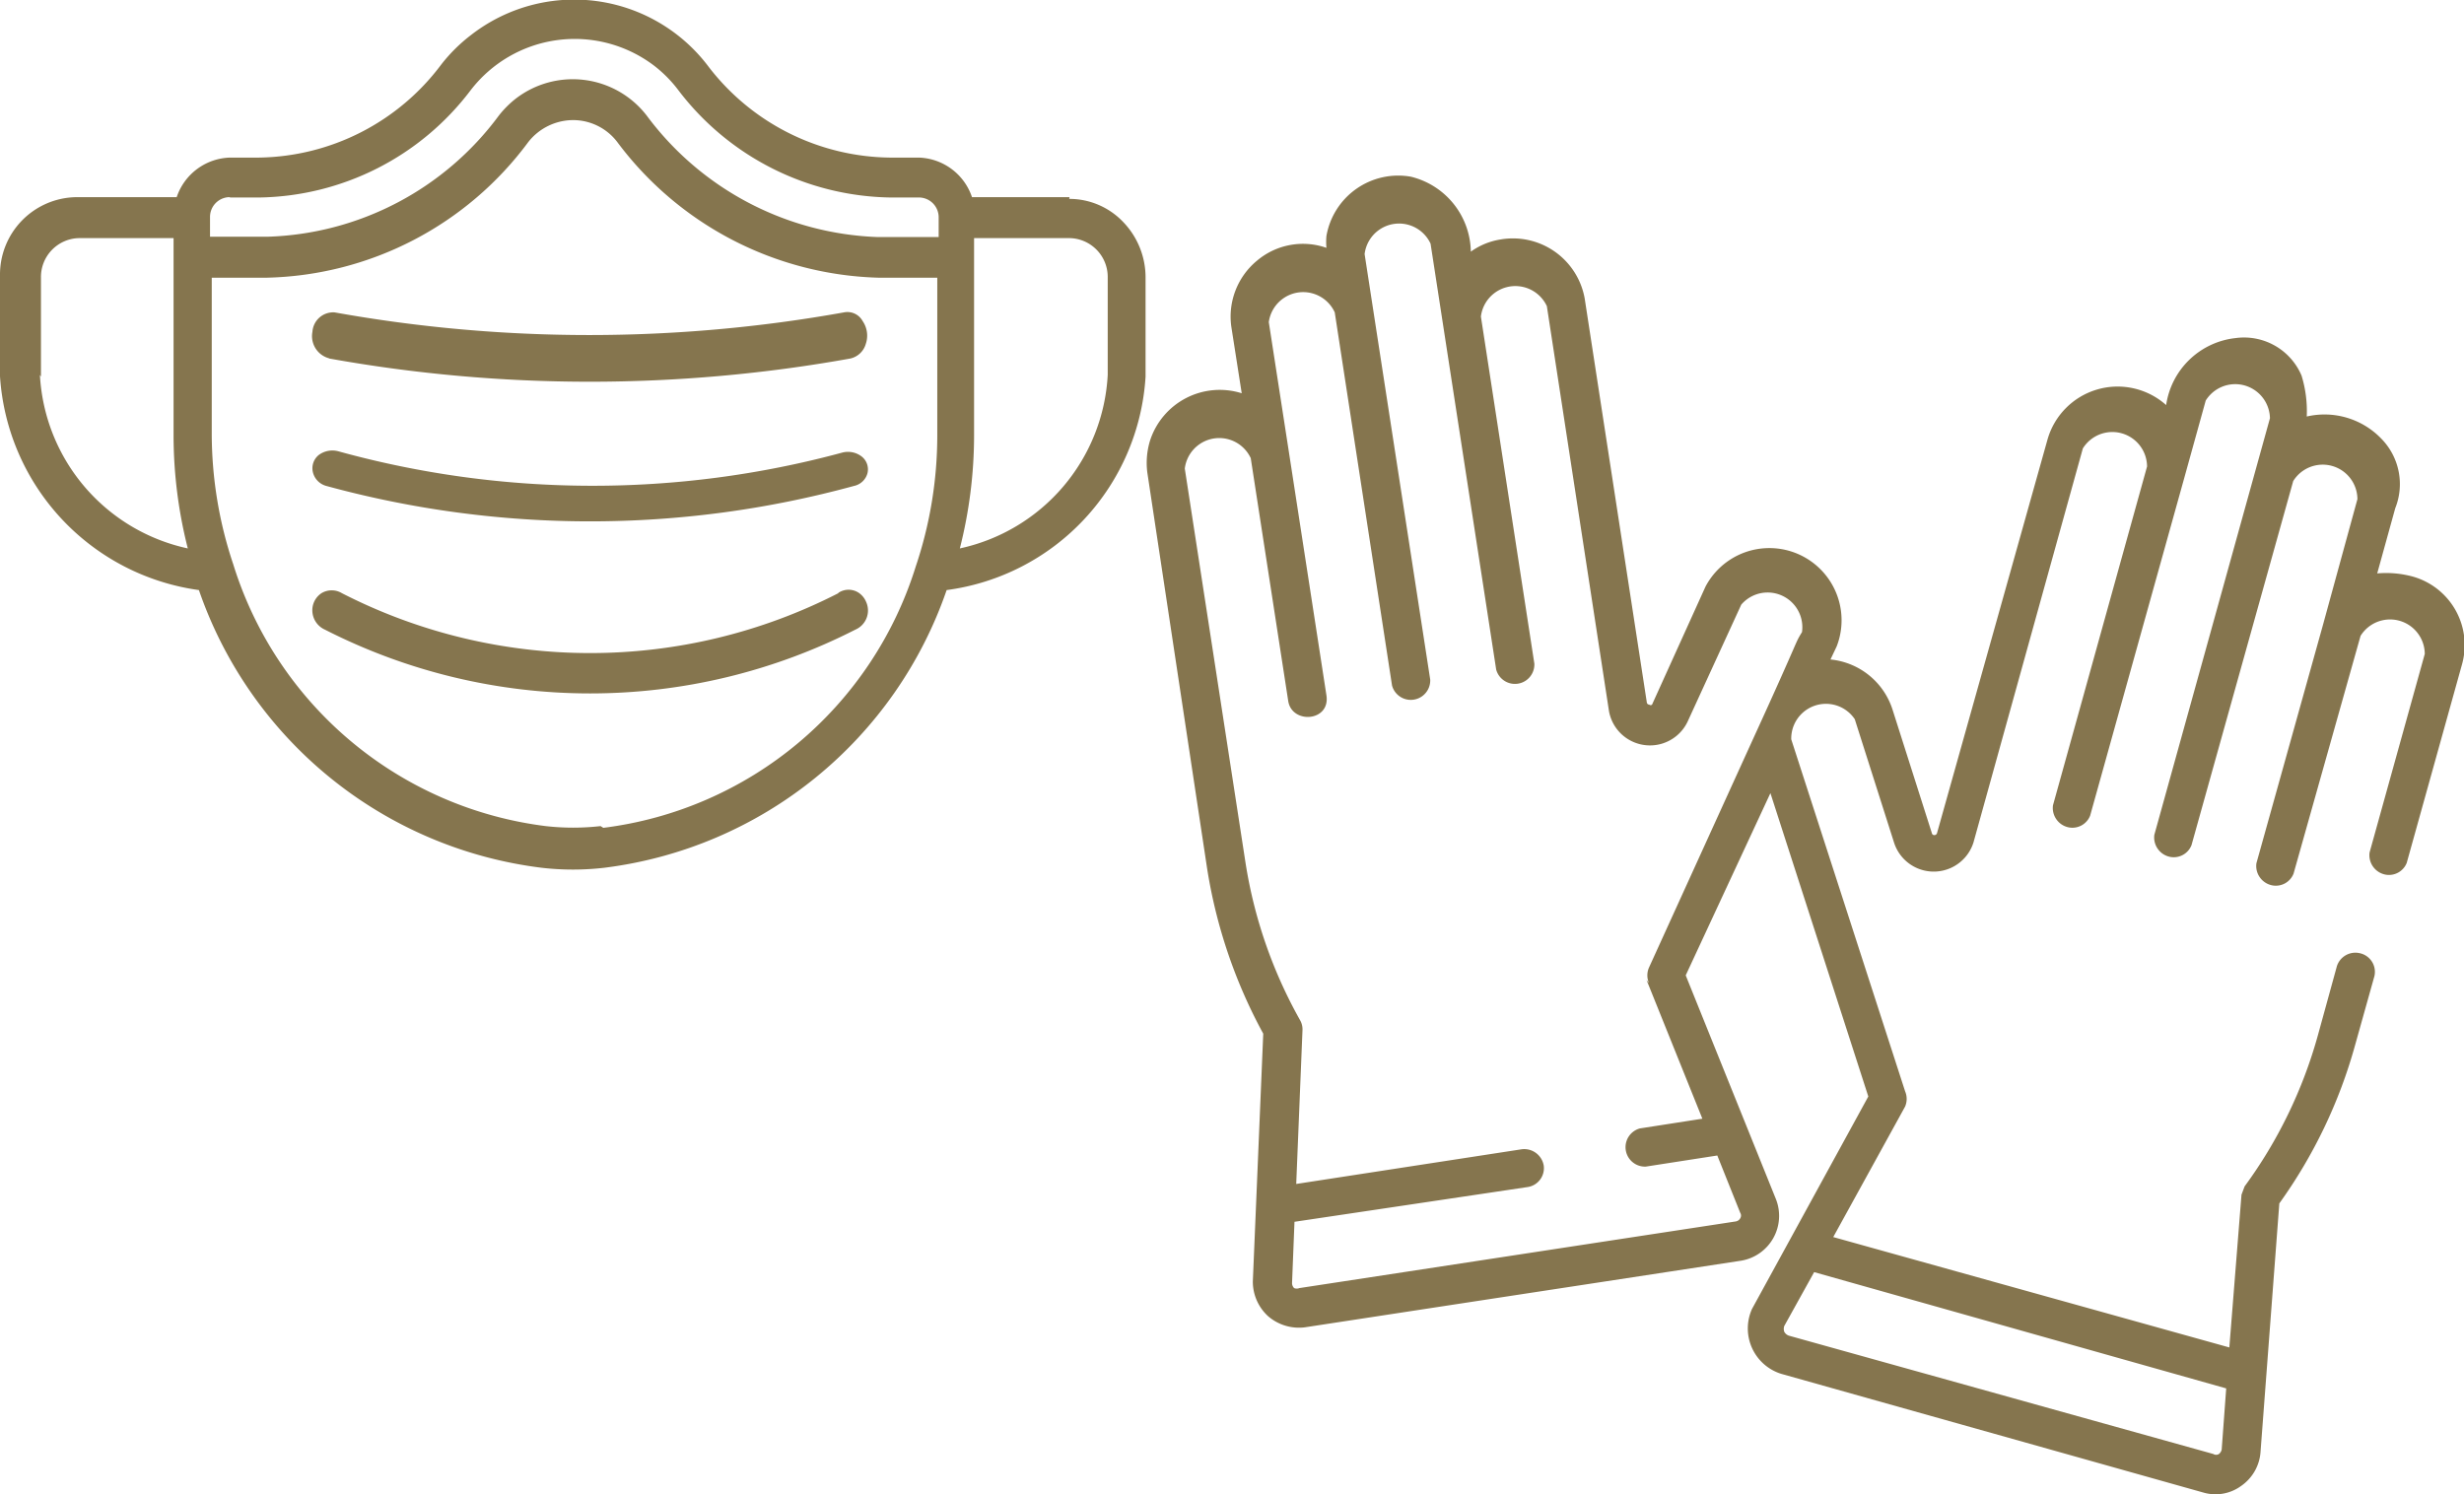
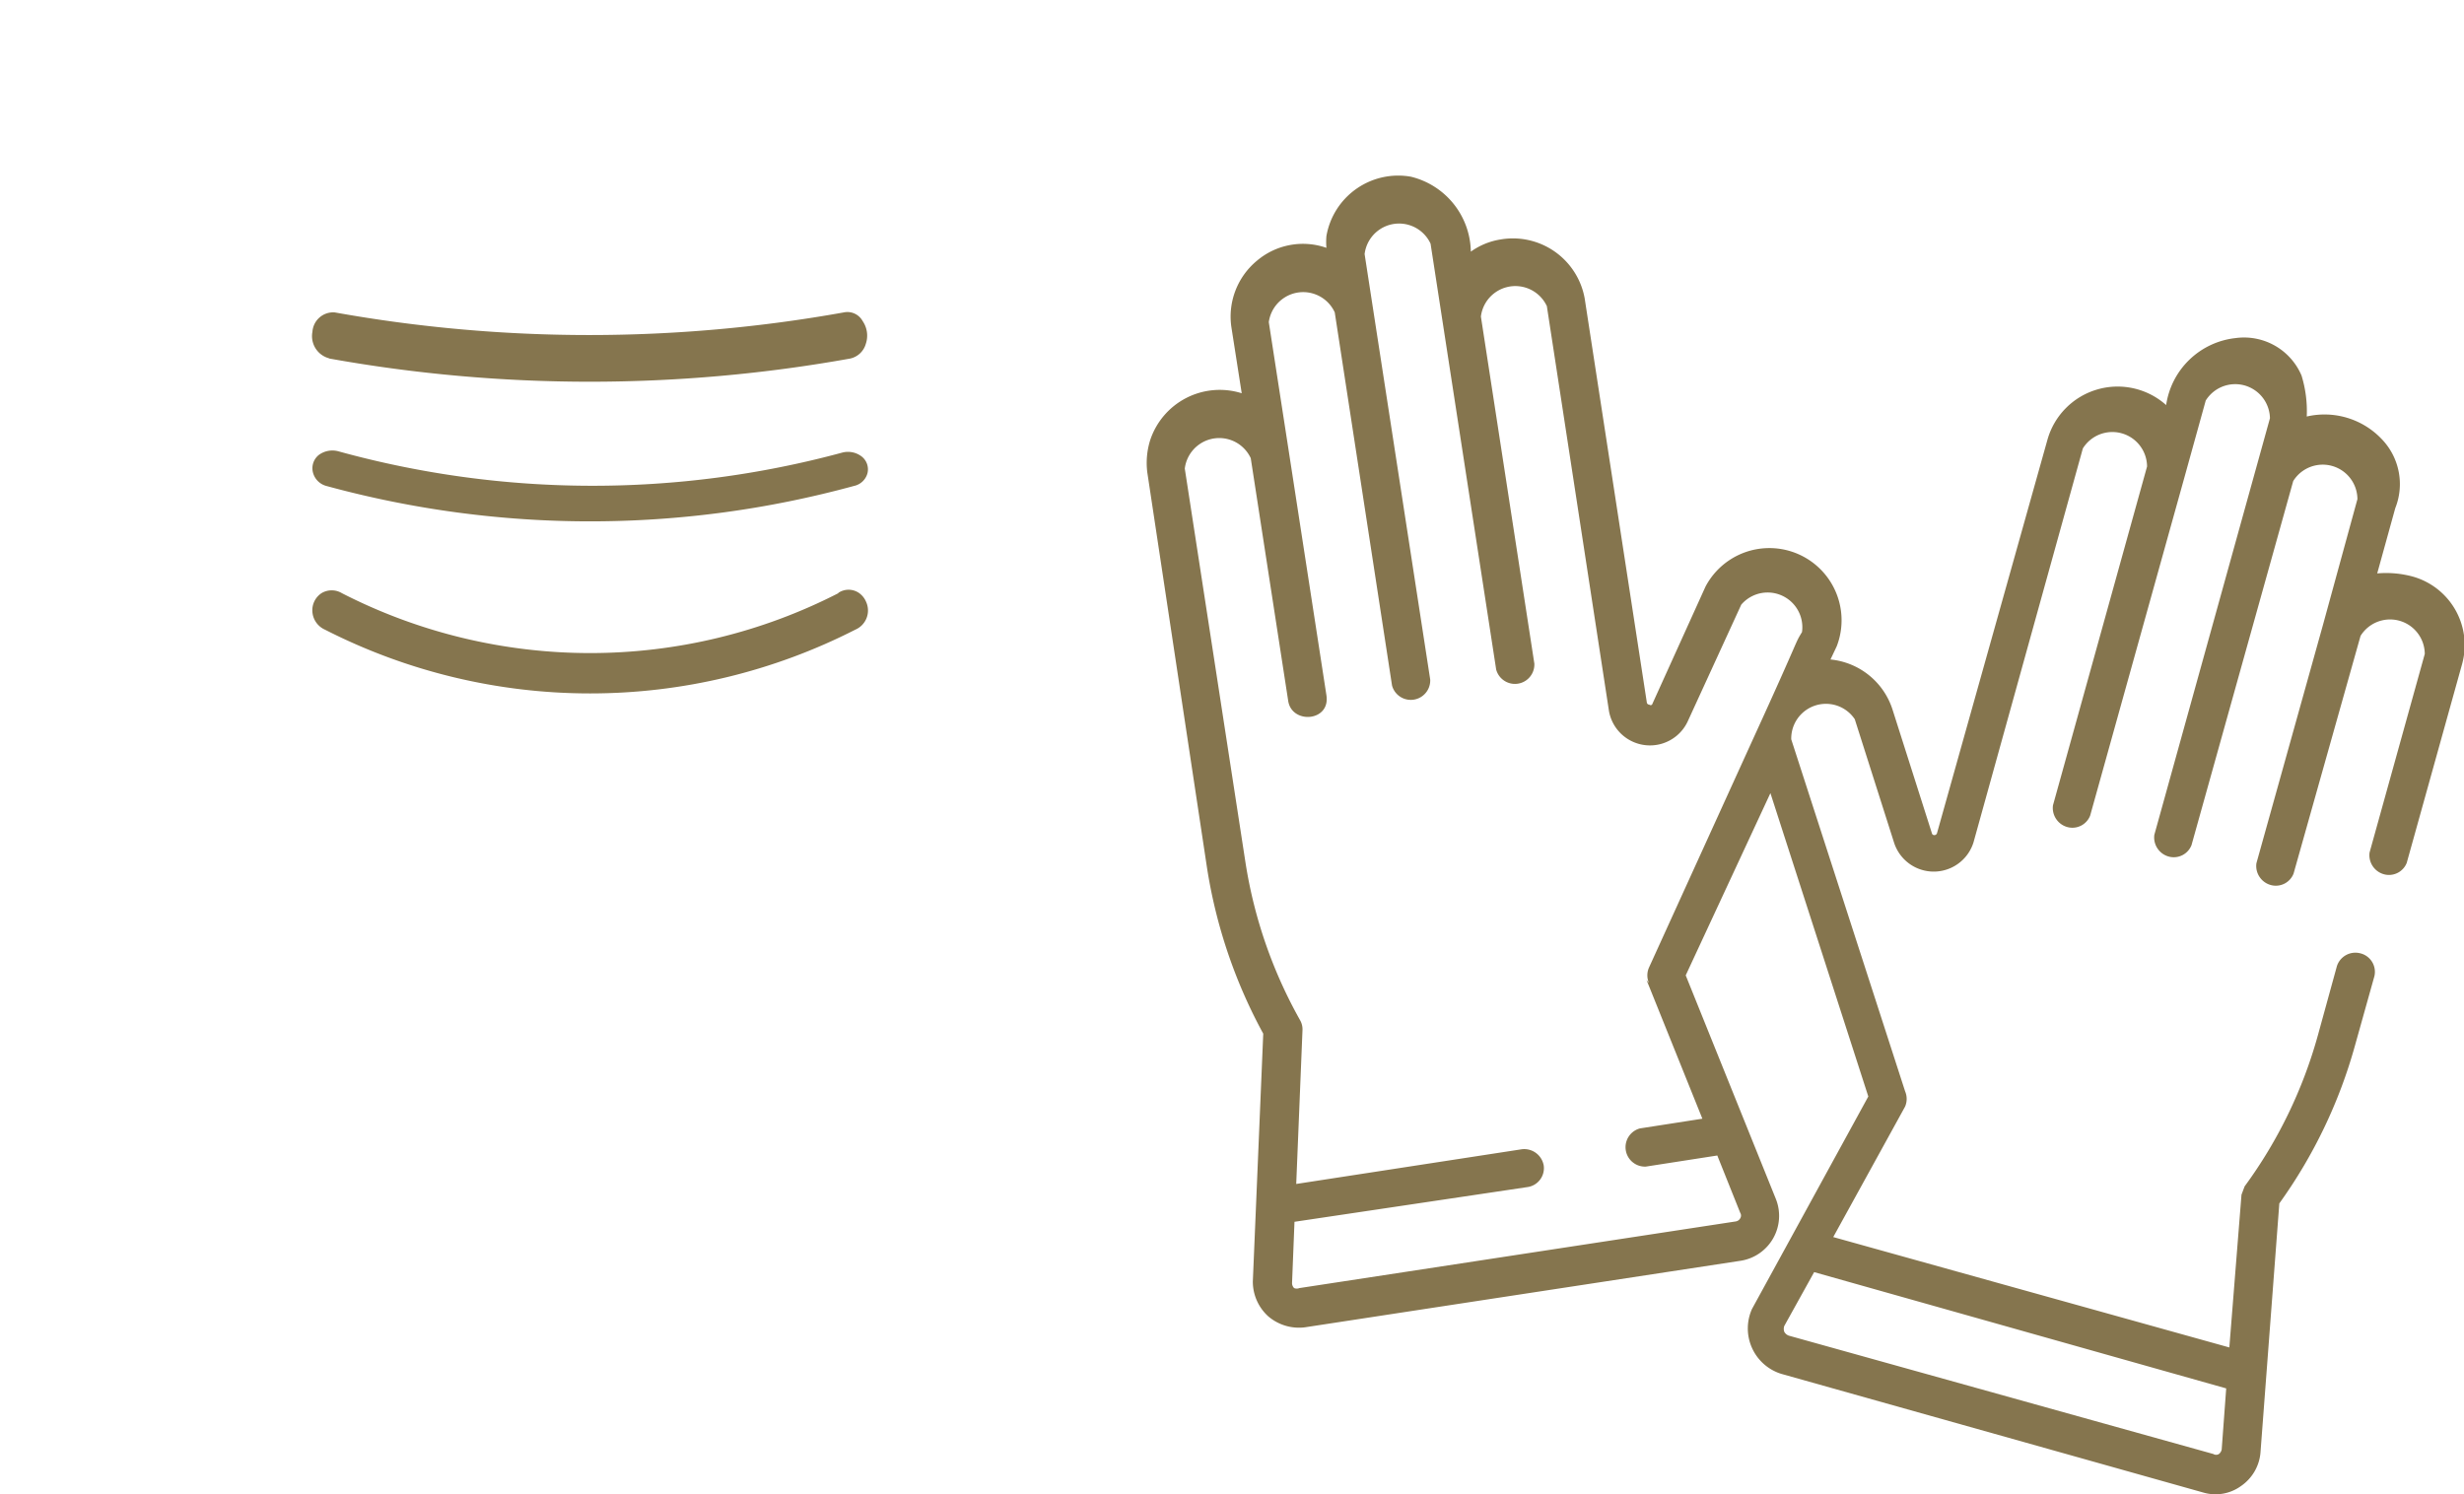
<svg xmlns="http://www.w3.org/2000/svg" id="Camada_1" data-name="Camada 1" viewBox="0 0 70.98 43.05">
  <defs>
    <style>.cls-1{fill:#85754e;}</style>
  </defs>
  <title>icon</title>
  <path class="cls-1" d="M9.4,14a28.82,28.82,0,0,0,15.2,0,.51.51,0,0,0,.39-.37.47.47,0,0,0-.17-.48.65.65,0,0,0-.56-.11A27.52,27.52,0,0,1,9.74,13a.66.66,0,0,0-.56.11.49.49,0,0,0-.17.48A.54.54,0,0,0,9.4,14Z" />
  <path class="cls-1" d="M9.49,10.33a42.47,42.47,0,0,0,15,0,.6.6,0,0,0,.45-.42.74.74,0,0,0-.09-.66A.5.5,0,0,0,24.31,9,41.55,41.55,0,0,1,9.64,9,.6.6,0,0,0,9,9.56H9a.66.66,0,0,0,.47.76" />
  <path class="cls-1" d="M24.15,17.09a15.68,15.68,0,0,1-14.3,0,.57.57,0,0,0-.59,0,.59.59,0,0,0-.26.55.61.61,0,0,0,.36.5,16.8,16.8,0,0,0,15.28,0,.6.6,0,0,0,.31-.8.59.59,0,0,0-.21-.26.53.53,0,0,0-.59,0" />
-   <path class="cls-1" d="M31.91,10.8a5.41,5.41,0,0,1-4.26,5,13.24,13.24,0,0,0,.41-3.26V6.86h2.75A1.12,1.12,0,0,1,31.91,8ZM17.3,23.8a7,7,0,0,1-1.58,0,10.83,10.83,0,0,1-9-7.54,11.84,11.84,0,0,1-.62-3.78V8H7.7a9.64,9.64,0,0,0,7.52-3.91,1.65,1.65,0,0,1,1.28-.63,1.6,1.6,0,0,1,1.28.63A9.72,9.72,0,0,0,25.29,8H27v4.54a11.84,11.84,0,0,1-.62,3.78,10.83,10.83,0,0,1-9,7.53m-16.2-13V8a1.12,1.12,0,0,1,1.1-1.14H5v5.68a13.24,13.24,0,0,0,.41,3.26,5.41,5.41,0,0,1-4.26-5M6.64,5.69h.83a7.78,7.78,0,0,0,6.08-3.08,3.78,3.78,0,0,1,5.29-.72,3.72,3.72,0,0,1,.71.72,7.82,7.82,0,0,0,6.11,3.08h.83a.57.57,0,0,1,.55.57v.57H25.3a8.67,8.67,0,0,1-6.67-3.5,2.69,2.69,0,0,0-3.77-.49,2.84,2.84,0,0,0-.49.49A8.61,8.61,0,0,1,7.71,6.82H6.05V6.25a.57.57,0,0,1,.55-.57m24.21,0H28a1.67,1.67,0,0,0-1.55-1.14h-.83a6.68,6.68,0,0,1-5.24-2.66A4.84,4.84,0,0,0,13.58,1a4.72,4.72,0,0,0-.87.86A6.67,6.67,0,0,1,7.47,4.54H6.64A1.67,1.67,0,0,0,5.09,5.68H2.2A2.23,2.23,0,0,0,0,7.94v2.9A6.65,6.65,0,0,0,5.73,17a12,12,0,0,0,9.87,8,7.83,7.83,0,0,0,1.81,0,12,12,0,0,0,9.86-8A6.61,6.61,0,0,0,33,10.85V8a2.3,2.3,0,0,0-.65-1.61,2.14,2.14,0,0,0-1.55-.66" />
  <path class="cls-1" d="M47.43,28.23l1.61,4-1.8.28a.56.56,0,0,0,.17,1.1l2.06-.32.66,1.65a.15.15,0,0,1,0,.16.18.18,0,0,1-.13.09L37.43,37.11a.2.2,0,0,1-.15,0,.2.2,0,0,1-.06-.15l.07-1.76,6.71-1a.55.55,0,0,0,.47-.62.57.57,0,0,0-.63-.47h0l-6.5,1,.18-4.42a.53.53,0,0,0-.07-.3,13.49,13.49,0,0,1-1.57-4.53L34.13,13.5a1,1,0,0,1,1.9-.3l1.08,7c.11.67,1.22.59,1.1-.17l-1.08-7-.58-3.75A1,1,0,0,1,38.45,9L40.1,19.75a.56.56,0,0,0,1.1-.17L39.31,7.32a1,1,0,0,1,1.9-.3L43.1,19.29a.56.56,0,0,0,1.1-.17l-1.54-10a1,1,0,0,1,1.12-.87,1,1,0,0,1,.78.57l1.79,11.67a1.2,1.2,0,0,0,2.26.31l1.55-3.38a1,1,0,0,1,1.75.79c-.23.38,0,0-1.41,3.08l-3,6.59a.56.56,0,0,0,0,.44M64.13,40,64,41.76a.22.22,0,0,1-.08.13.15.15,0,0,1-.16,0L51.53,38.48a.24.24,0,0,1-.13-.11.25.25,0,0,1,0-.17l.86-1.55Zm4.35-23.48L69,14.64a1.87,1.87,0,0,0-.4-2A2.27,2.27,0,0,0,66.45,12a3.48,3.48,0,0,0-.15-1.18,1.8,1.8,0,0,0-1.9-1.08h0a2.27,2.27,0,0,0-2,1.93,2.1,2.1,0,0,0-3.42,1L55.8,24a.08.08,0,0,1-.08.06.07.07,0,0,1-.07-.06l-1.13-3.55A2.09,2.09,0,0,0,52.73,19l.18-.38a2.08,2.08,0,0,0-3.78-1.72l-1.54,3.4a.06.06,0,0,1-.08,0,.07.07,0,0,1-.07-.06L45.65,8.6a2.1,2.1,0,0,0-2.43-1.7,2,2,0,0,0-.85.35,2.26,2.26,0,0,0-1.73-2.16A2.1,2.1,0,0,0,38.21,6.8a2,2,0,0,0,0,.34,2.05,2.05,0,0,0-2,.37,2.09,2.09,0,0,0-.74,1.9l.3,1.92a2.11,2.11,0,0,0-2.64,1.36,2.2,2.2,0,0,0-.08.92L34.77,25a14.7,14.7,0,0,0,1.62,4.78l-.3,7.14a1.35,1.35,0,0,0,.44,1,1.36,1.36,0,0,0,1.06.32l12.57-1.92a1.31,1.31,0,0,0,1-1.77l-2.6-6.45L51,22.85l2.82,8.74-3.35,6.12a1.37,1.37,0,0,0,.84,1.87L63.47,43a1.25,1.25,0,0,0,1.09-.19,1.3,1.3,0,0,0,.56-1l.54-7.14a14.37,14.37,0,0,0,2.18-4.55l.56-2a.55.55,0,0,0-.43-.66.56.56,0,0,0-.65.37l-.55,2a13.41,13.41,0,0,1-2.11,4.35l-.09.24-.35,4.4L52.81,35.64l2.07-3.76a.56.56,0,0,0,0-.44L51.6,21.3a1,1,0,0,1,1.83-.58l1.13,3.55a1.2,1.2,0,0,0,2.29,0L60,12.92a1,1,0,0,1,1.85.52L59.14,23.2a.57.57,0,0,0,.47.64.55.55,0,0,0,.6-.34l2.72-9.76.61-2.2a1,1,0,0,1,1.38-.32,1,1,0,0,1,.47.83l-3.33,12a.57.57,0,0,0,.47.64.55.55,0,0,0,.6-.34l2.93-10.49a1,1,0,0,1,1.85.52l-1,3.65L65,24.87a.57.57,0,0,0,.47.64.55.55,0,0,0,.6-.34L68,18.32a1,1,0,0,1,1.85.52l-1.59,5.72a.57.57,0,0,0,.47.64.55.55,0,0,0,.6-.34l1.59-5.71a2.05,2.05,0,0,0-1.42-2.54A2.92,2.92,0,0,0,68.48,16.52Z" />
</svg>